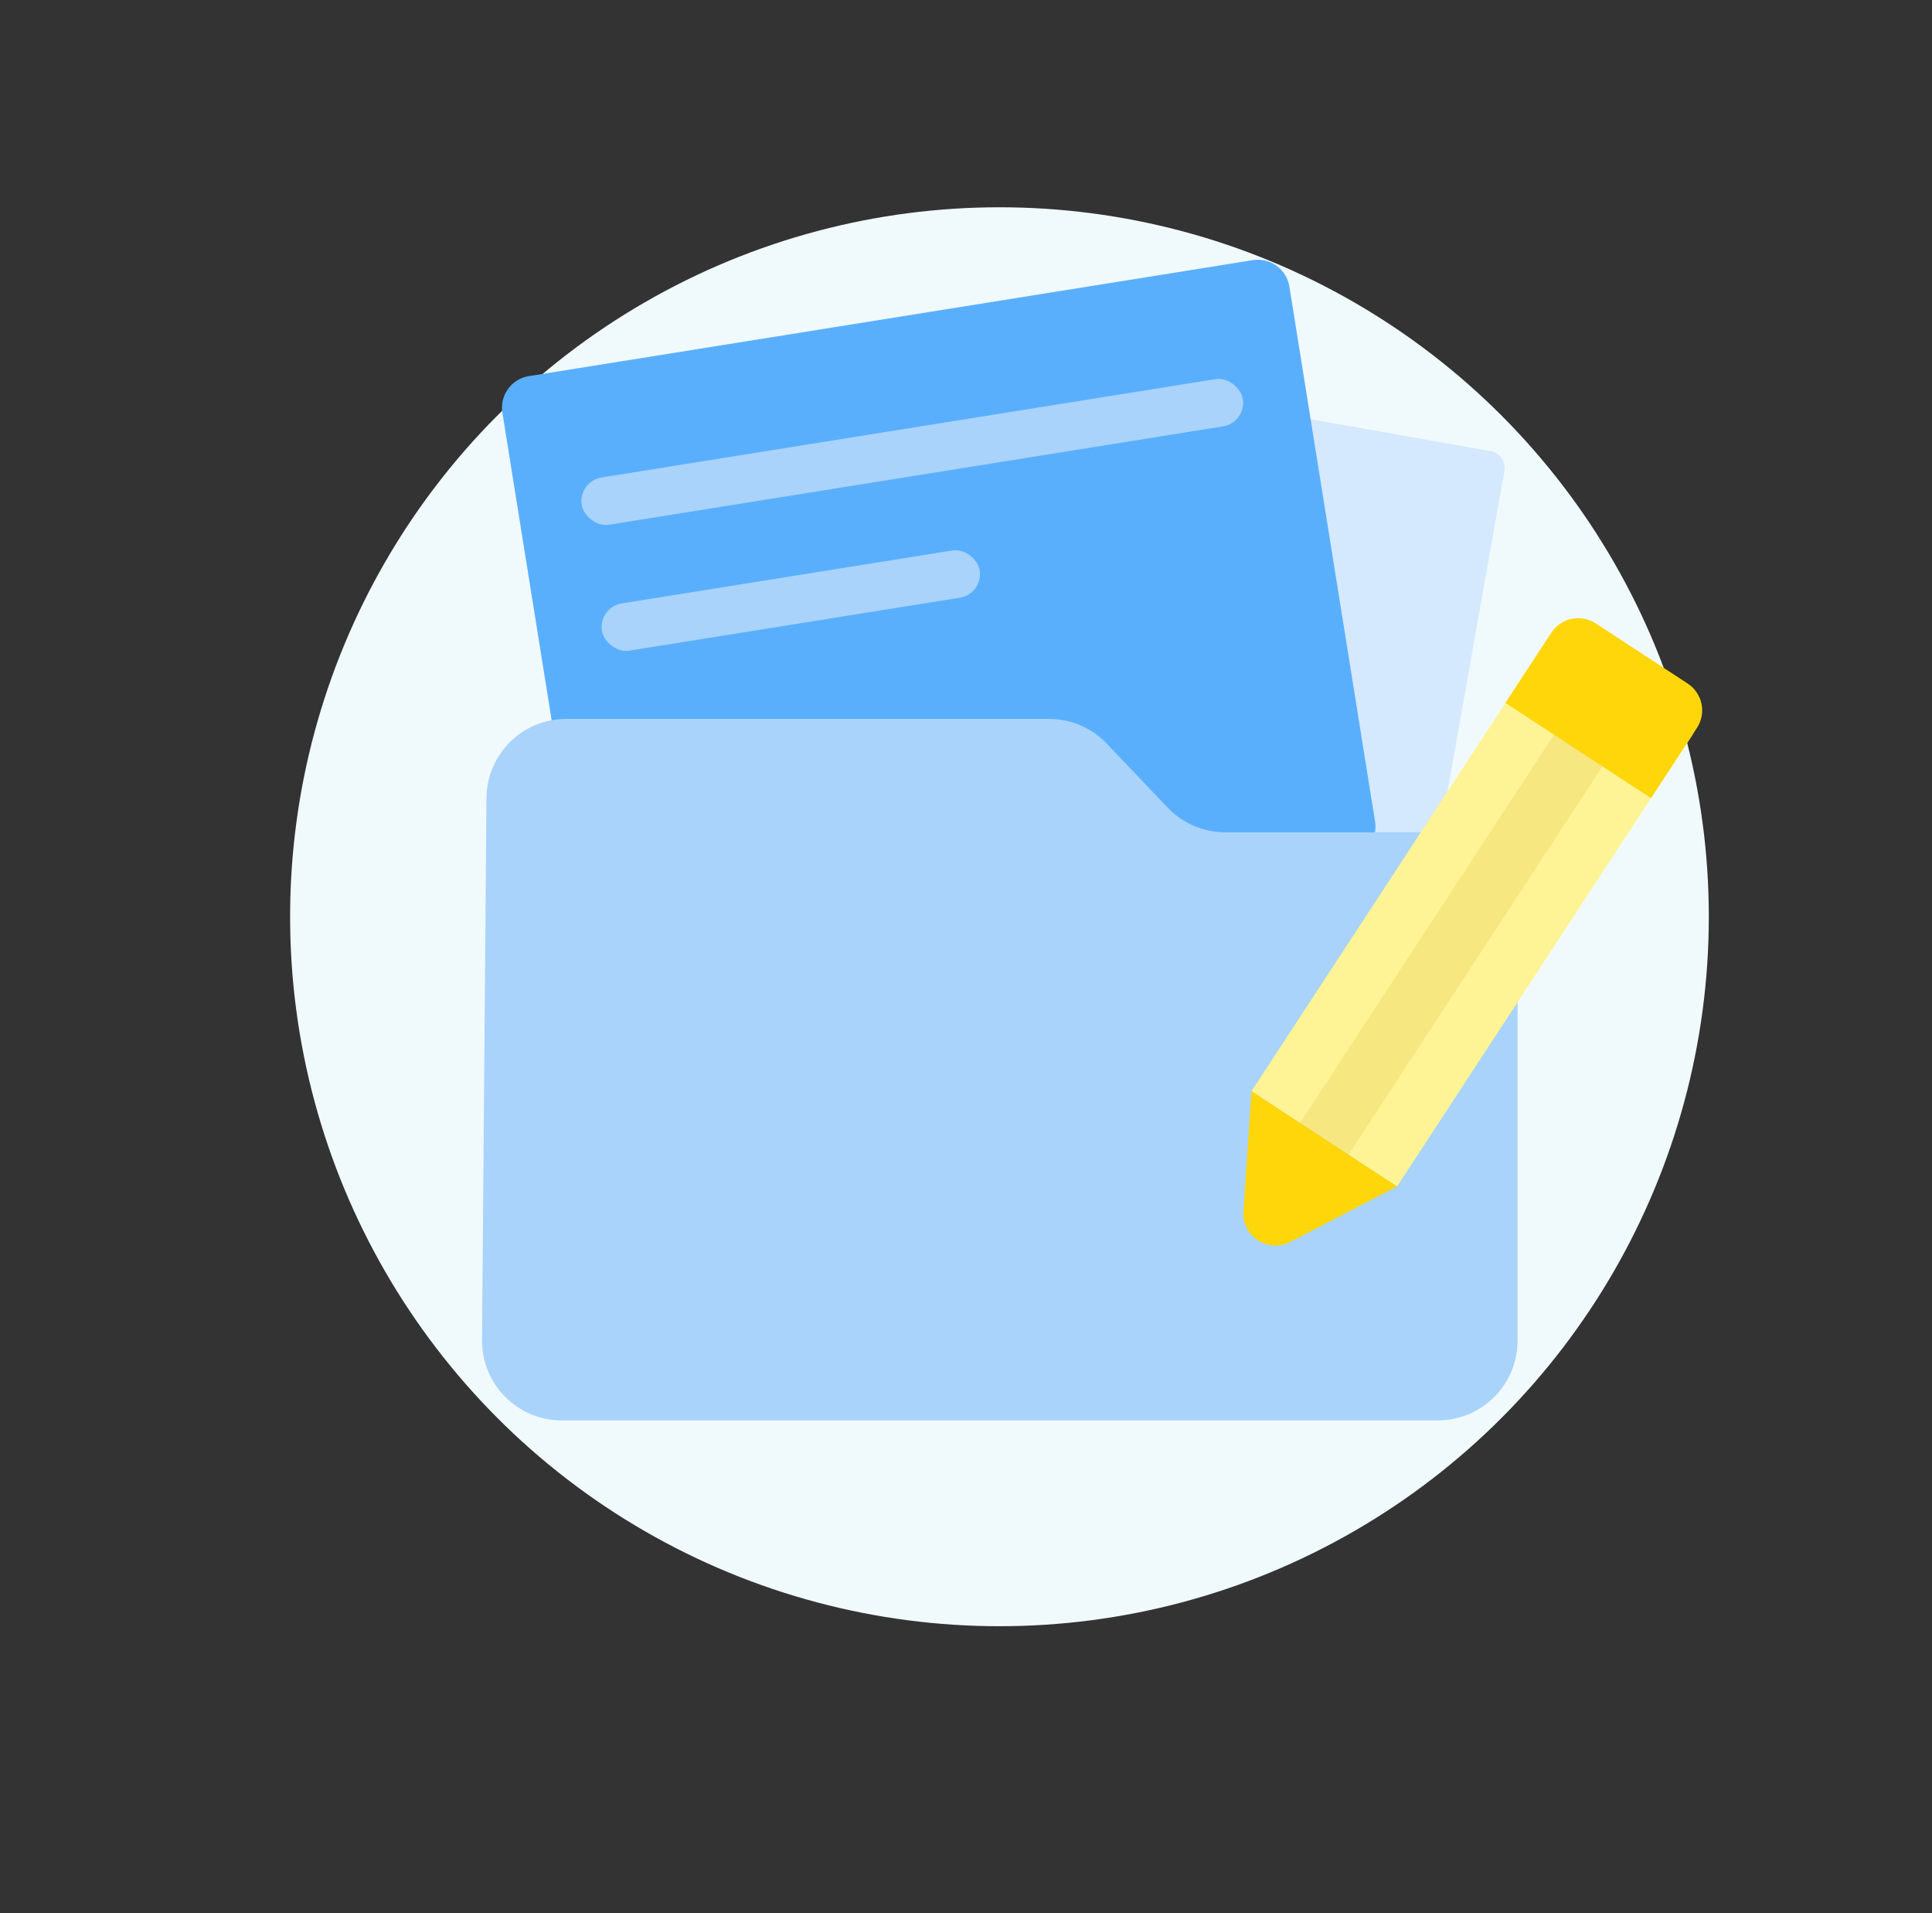
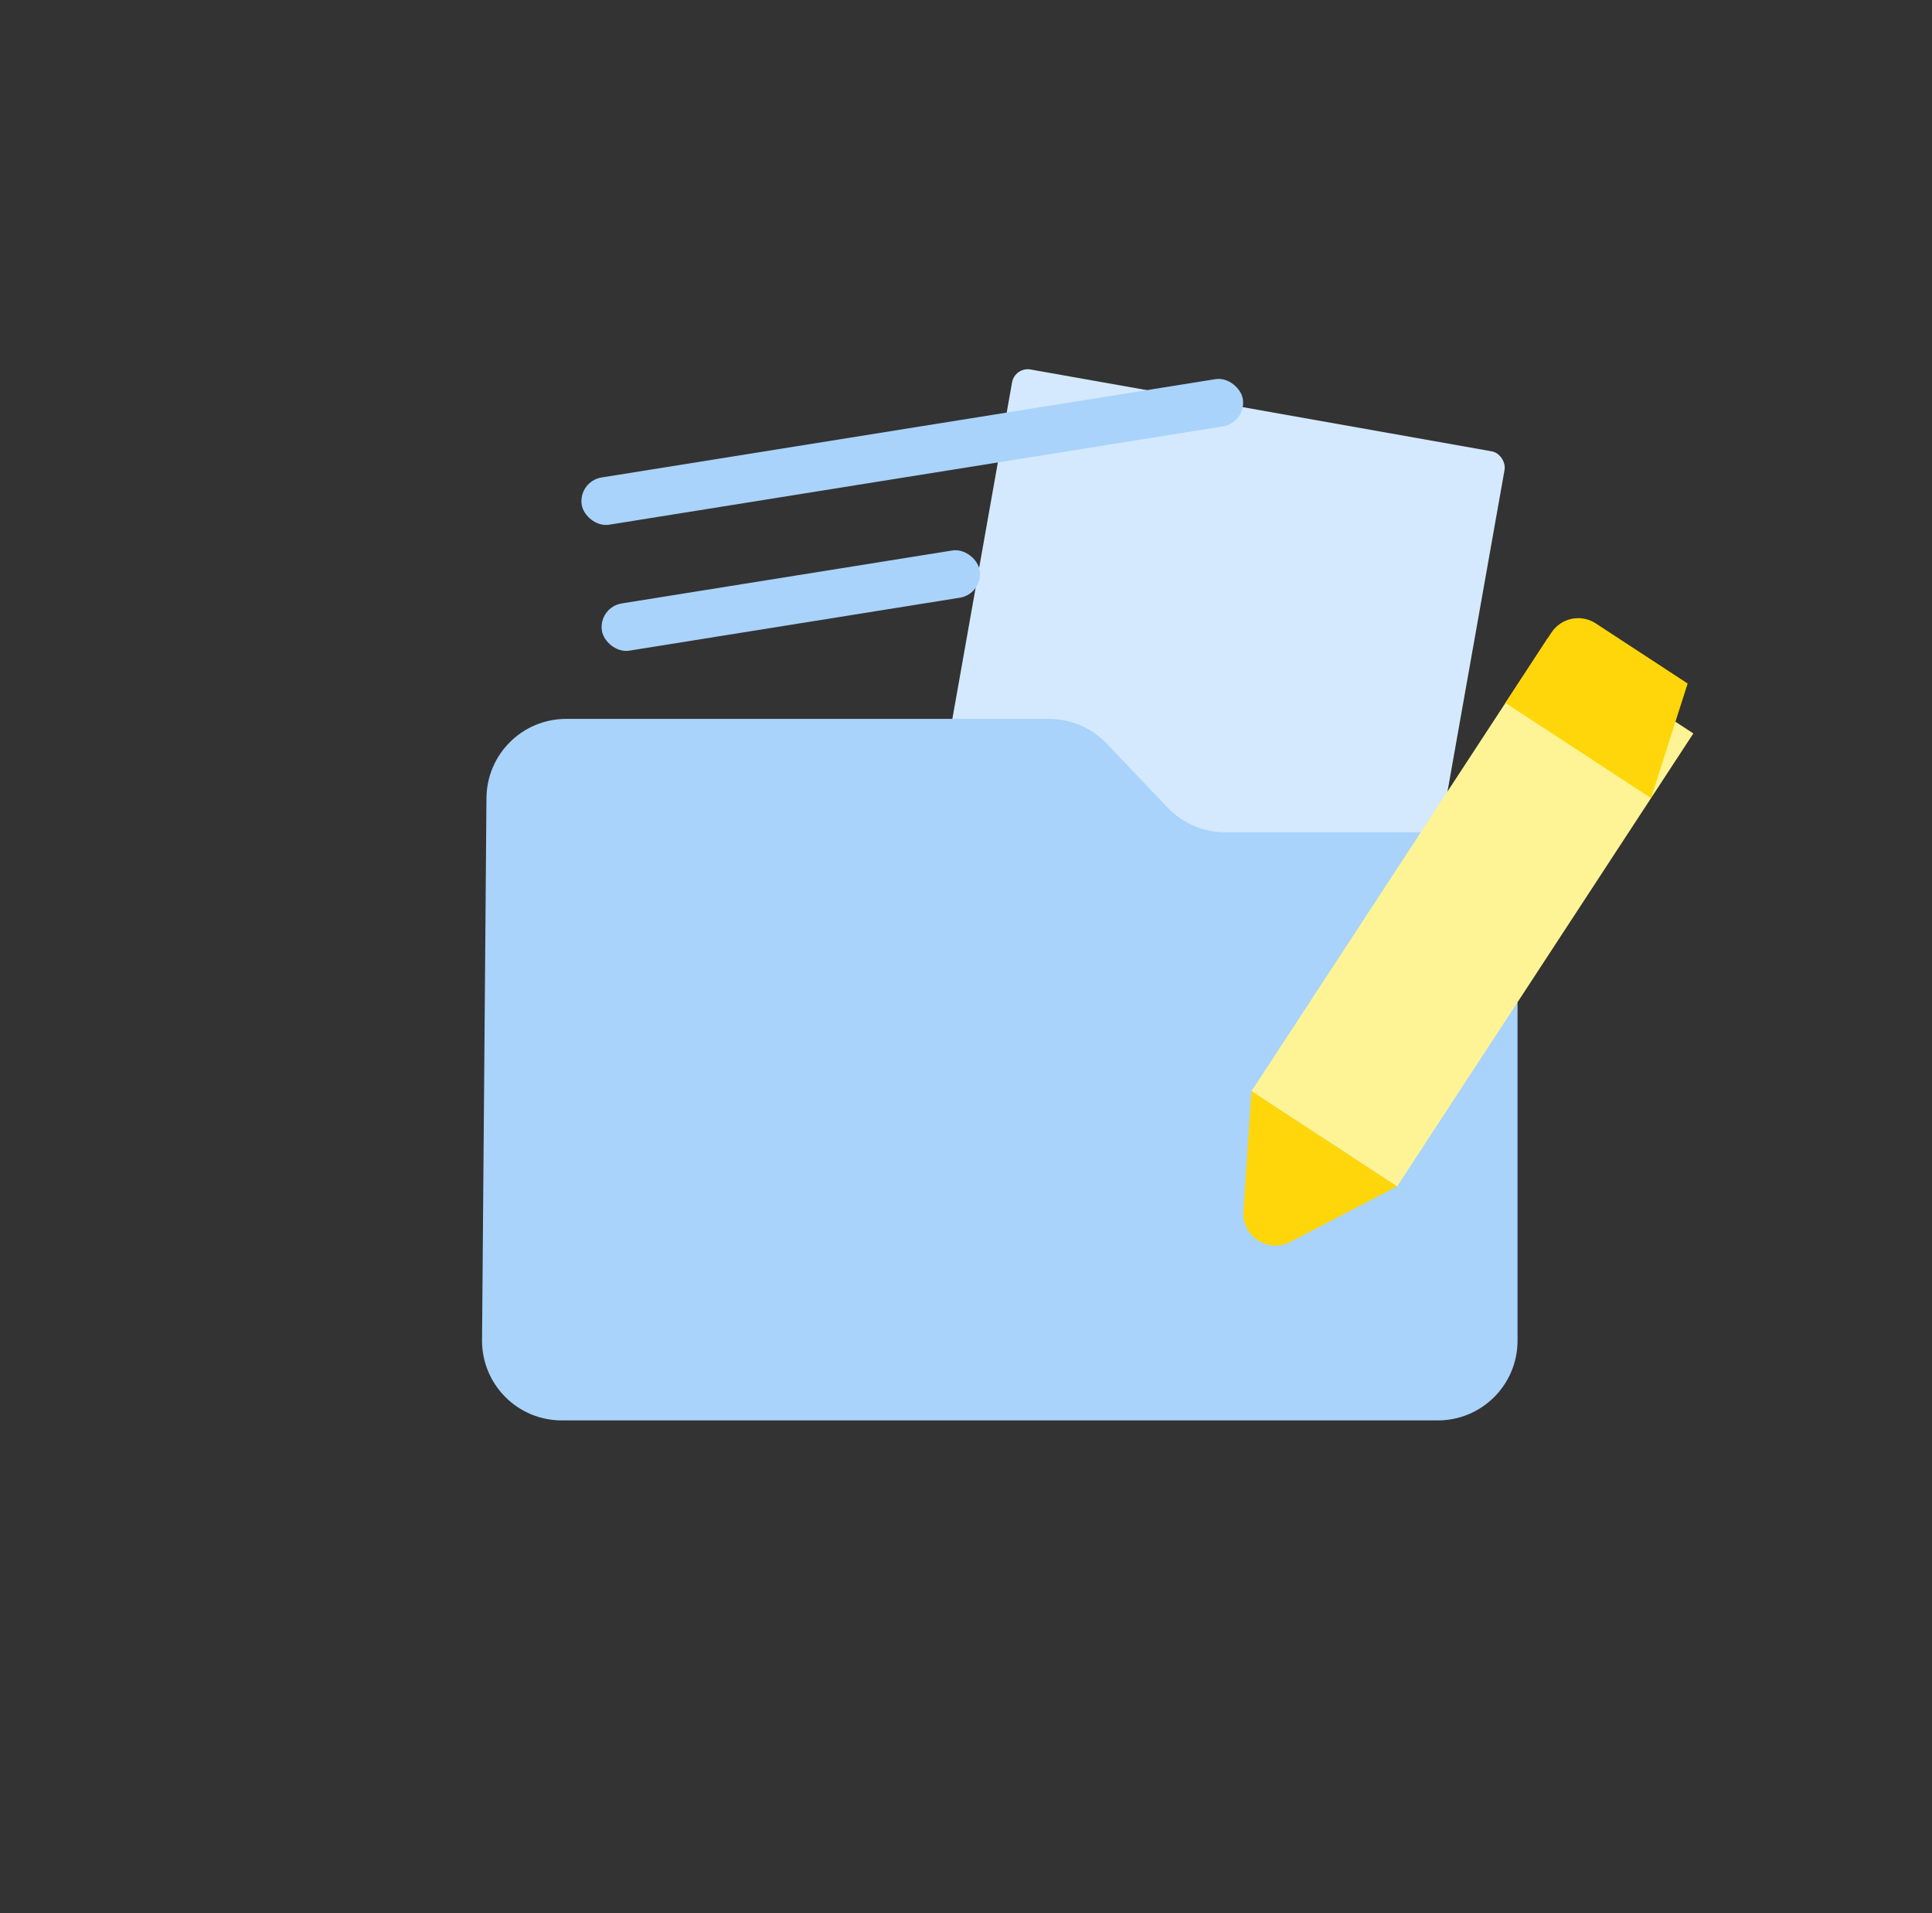
<svg xmlns="http://www.w3.org/2000/svg" width="101" height="100" viewBox="0 0 101 100" fill="none">
  <rect x="0" y="0" width="101" height="100" fill="#333333" stroke="none" />
-   <circle cx="52.249" cy="47.917" r="37.083" fill="#F0FAFD" />
  <rect x="53.053" y="19.167" width="26.15" height="30.833" rx="0.833" transform="rotate(10.061 53.053 19.167)" fill="#D4E9FD" />
-   <path d="M26.264 21.569C26.118 20.66 26.737 19.805 27.646 19.659L65.497 13.597C66.406 13.451 67.26 14.07 67.406 14.979L71.887 42.956C72.032 43.865 71.413 44.719 70.505 44.865L32.654 50.927C31.745 51.073 30.89 50.454 30.744 49.545L26.264 21.569Z" fill="#5AAFFD" />
  <rect x="30.214" y="25.155" width="35" height="2.5" rx="1.25" transform="rotate(-9.099 30.214 25.155)" fill="#A9D3FA" />
  <rect x="31.269" y="31.738" width="20" height="2.5" rx="1.25" transform="rotate(-9.099 31.269 31.738)" fill="#A9D3FA" />
  <path d="M25.431 41.709C25.449 39.421 27.309 37.576 29.597 37.576H54.842C55.983 37.576 57.074 38.044 57.86 38.871L61.035 42.207C61.821 43.034 62.912 43.502 64.053 43.502H75.166C77.467 43.502 79.333 45.367 79.333 47.669V70.076C79.333 72.377 77.467 74.243 75.166 74.243H29.367C27.052 74.243 25.181 72.357 25.2 70.042L25.431 41.709Z" fill="#A9D3FA" />
  <rect x="80.913" y="33.358" width="9.094" height="28.292" transform="rotate(33.19 80.913 33.358)" fill="#FFF495" />
-   <rect x="83.45" y="35.017" width="3.031" height="28.292" transform="rotate(33.19 83.45 35.017)" fill="#E1C952" fill-opacity="0.3" style="mix-blend-mode:multiply" />
-   <path d="M81.101 33.069C81.608 32.295 82.647 32.078 83.421 32.584L88.226 35.727C89.001 36.234 89.218 37.273 88.712 38.047L86.31 41.718L78.7 36.74L81.101 33.069Z" fill="#FFD609" />
+   <path d="M81.101 33.069C81.608 32.295 82.647 32.078 83.421 32.584L88.226 35.727L86.31 41.718L78.7 36.74L81.101 33.069Z" fill="#FFD609" />
  <path d="M65.004 63.316C64.917 64.62 66.289 65.517 67.449 64.915L73.035 62.013L65.425 57.035L65.004 63.316Z" fill="#FFD609" />
</svg>